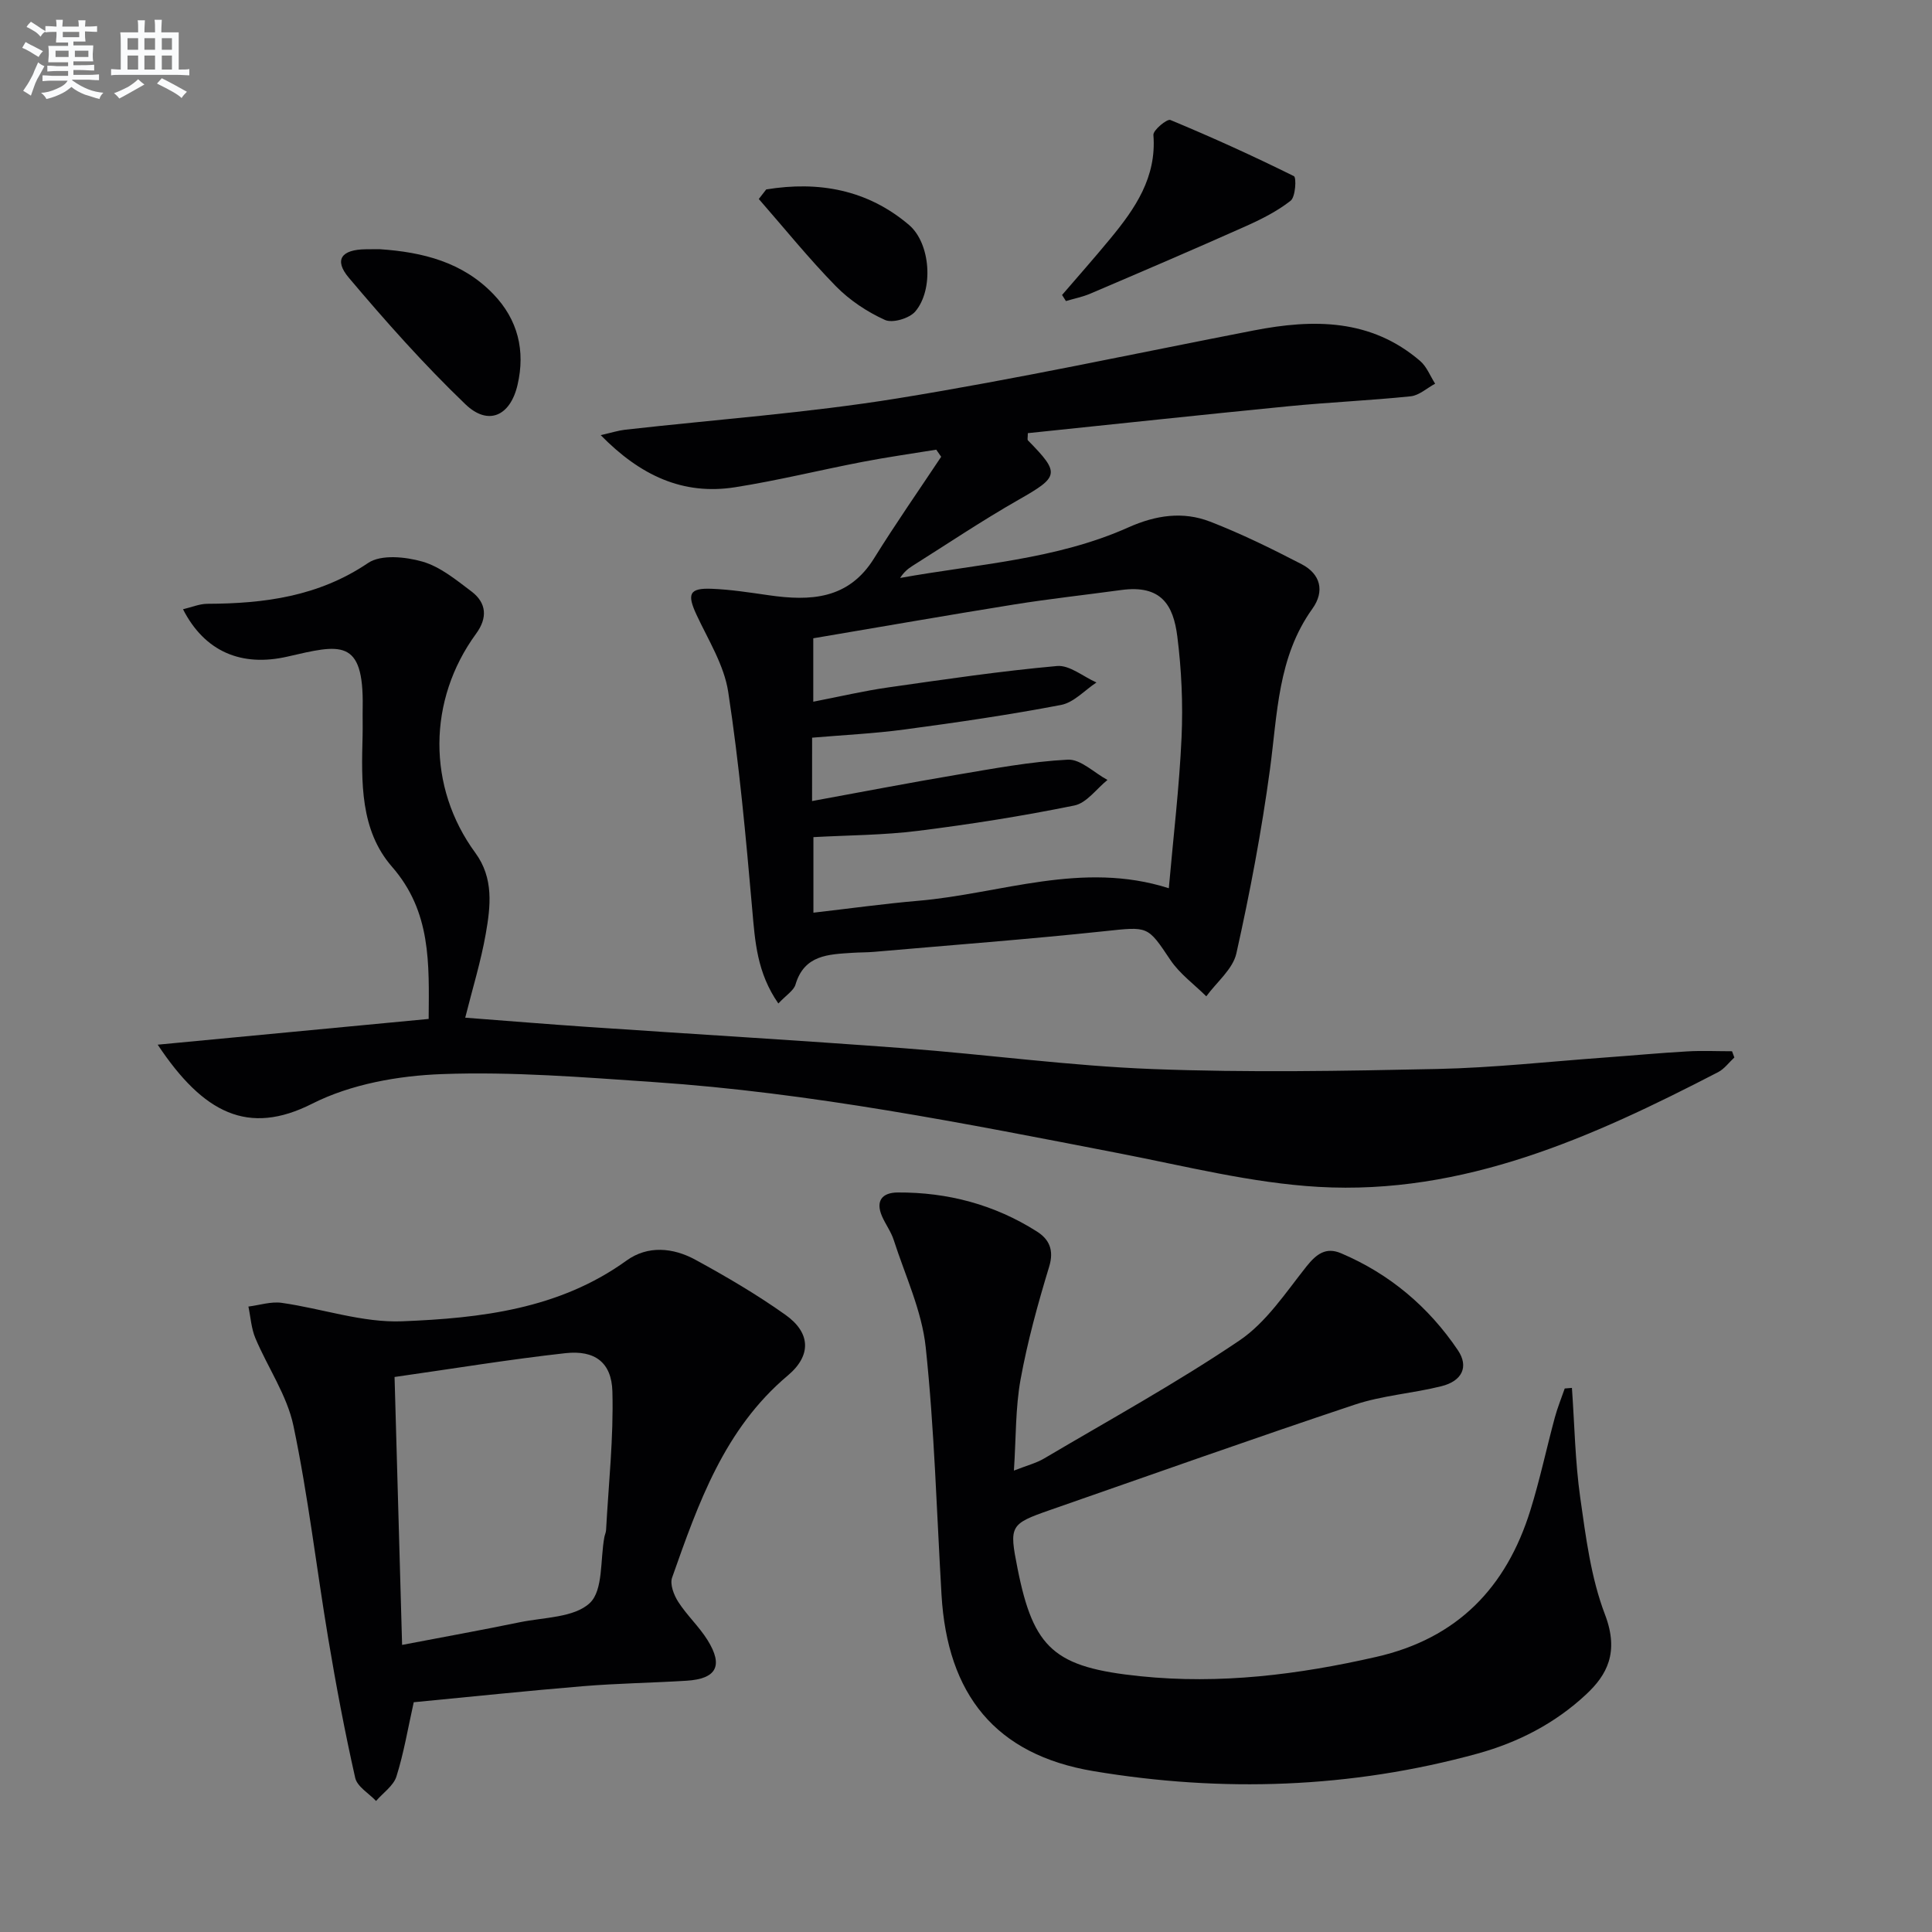
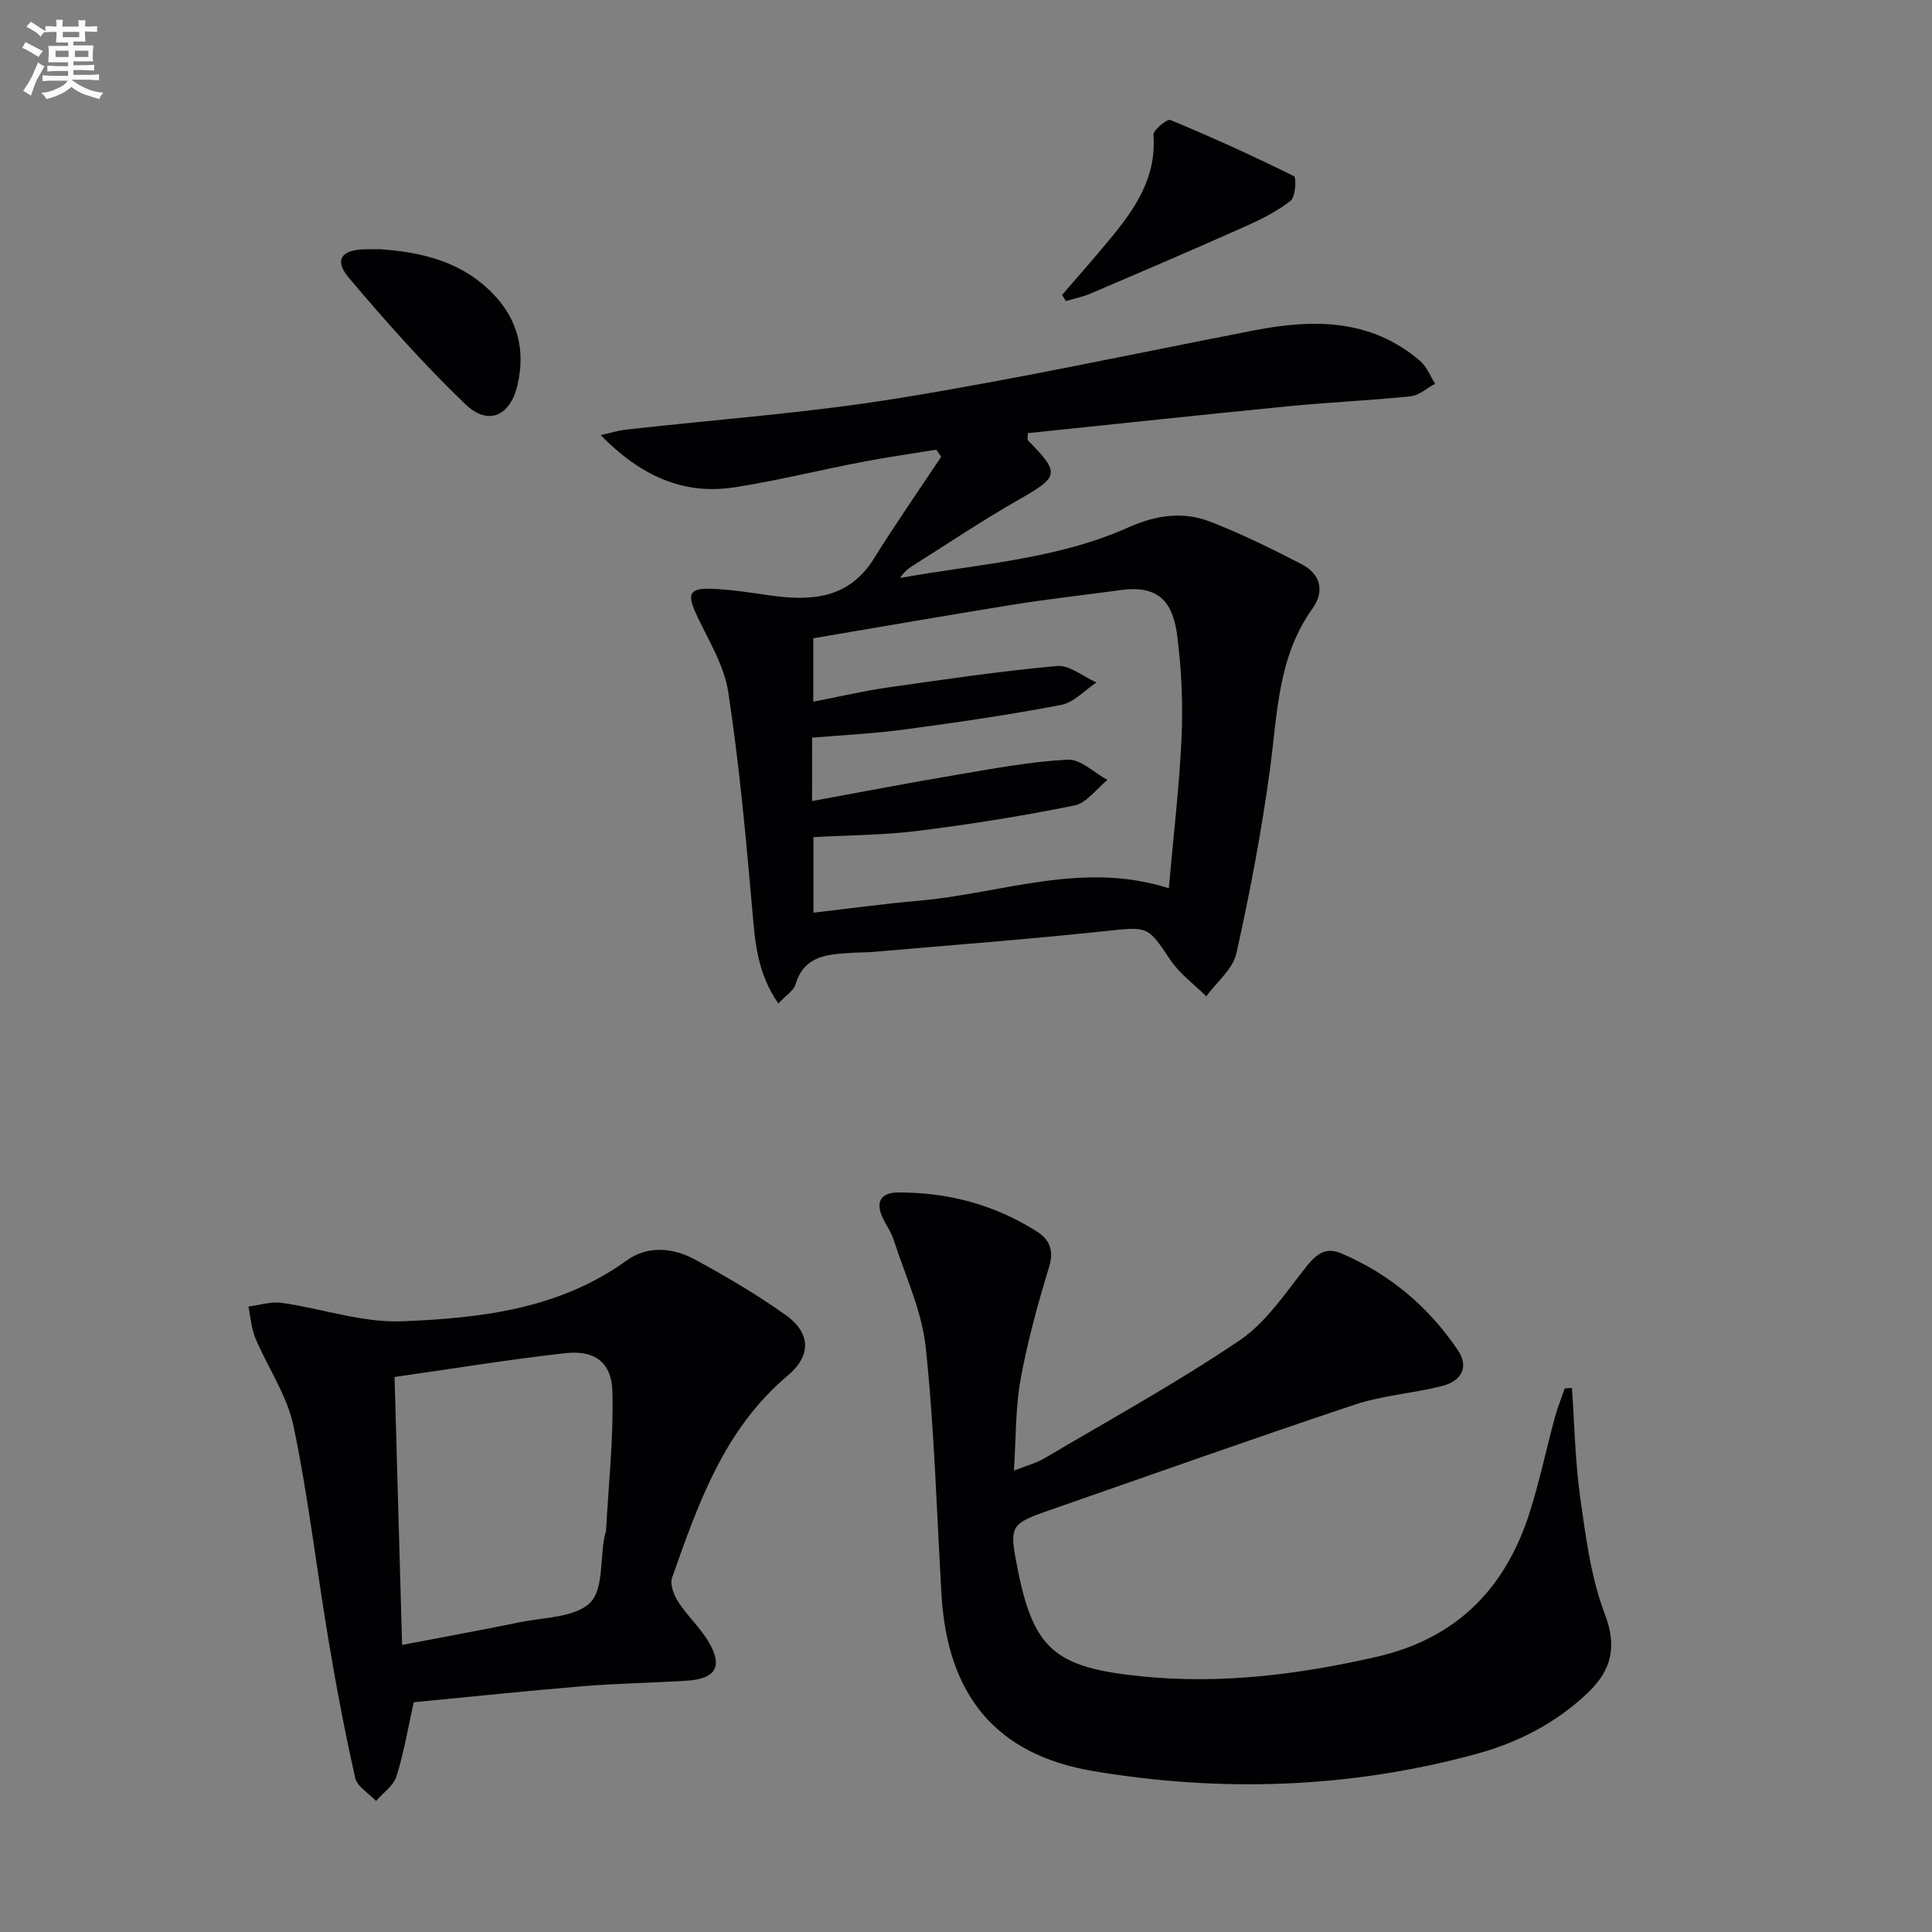
<svg xmlns="http://www.w3.org/2000/svg" enable-background="new 0 0 400 400" viewBox="0 0 400 400">
  <rect x="0" y="0" width="400" height="400" fill="#808080" stroke="none" />
  <g fill="#010103">
    <path d="m161.15 207.76c-4.44-6.38-4.83-12.87-5.41-19.49-1.32-15.04-2.69-30.1-4.97-45.01-.84-5.53-4.12-10.74-6.56-15.97-2-4.3-1.52-5.57 3.11-5.39 3.97.15 7.92.78 11.86 1.34 8.61 1.24 16.5.88 21.79-7.65 4.43-7.13 9.24-14.03 13.89-21.02-.34-.49-.68-.98-1.02-1.47-5.1.83-10.21 1.55-15.28 2.53-8.8 1.69-17.53 3.86-26.38 5.25-10.82 1.7-19.65-2.46-27.81-10.79 2.29-.52 3.65-.96 5.04-1.12 18.81-2.12 37.74-3.47 56.4-6.49 24.71-4 49.21-9.3 73.79-14.07 12.32-2.39 24.22-2.44 34.43 6.33 1.37 1.18 2.08 3.11 3.1 4.7-1.68.9-3.3 2.42-5.06 2.61-8.42.87-16.89 1.23-25.31 2.06-18.01 1.77-36 3.71-53.96 5.57 0 .91-.13 1.33.02 1.49 6.73 6.85 6.46 7.52-1.93 12.3-7.51 4.28-14.7 9.11-22.02 13.72-.94.59-1.79 1.34-2.51 2.47 15.94-2.88 32.28-3.77 47.26-10.47 5.66-2.53 11.29-3.37 16.92-1.19 6.48 2.51 12.76 5.6 18.93 8.8 3.93 2.03 4.85 5.6 2.24 9.24-7.19 10.02-7.22 21.75-8.78 33.26-1.73 12.78-4.14 25.5-6.95 38.08-.73 3.27-4.08 5.95-6.23 8.9-2.51-2.49-5.51-4.66-7.44-7.54-4.77-7.12-4.53-6.91-13.69-5.94-15.86 1.68-31.77 2.88-47.66 4.27-1.49.13-3 .1-4.49.2-4.94.33-9.95.4-11.77 6.57-.37 1.25-1.91 2.17-3.55 3.92zm6.98-41.91c10.3-1.88 20.05-3.77 29.84-5.42 7.67-1.29 15.36-2.75 23.1-3.15 2.66-.14 5.47 2.72 8.22 4.2-2.27 1.83-4.32 4.78-6.86 5.29-10.7 2.18-21.52 3.89-32.37 5.25-7.18.9-14.48.9-21.65 1.3v15.64c7.51-.86 14.58-1.85 21.68-2.46 17.13-1.46 33.92-8.34 51.9-2.6.95-10.79 2.18-21 2.64-31.26.31-6.94-.01-13.98-.88-20.87-.82-6.51-3.33-10.75-11.64-9.61-7.39 1.01-14.82 1.82-22.19 3-13.88 2.23-27.73 4.66-41.54 6.99v13.13c5.47-1.06 10.47-2.24 15.54-2.96 11.62-1.66 23.25-3.38 34.93-4.43 2.6-.23 5.43 2.21 8.16 3.41-2.43 1.6-4.68 4.14-7.32 4.65-10.73 2.05-21.56 3.63-32.4 5.08-6.33.85-12.74 1.15-19.15 1.7-.01 4.41-.01 8.21-.01 13.12z" />
    <path d="m325.45 287.35c.54 7.57.66 15.21 1.72 22.71 1.16 8.17 2.21 16.58 5.12 24.2 3.01 7.89.36 12.56-3.86 16.51-6.43 6.02-14.11 9.98-22.54 12.3-26.22 7.2-52.88 8.08-79.52 3.62-20.28-3.4-30.23-15.86-31.44-36.51-1-17.09-1.47-34.23-3.27-51.24-.8-7.55-4.25-14.84-6.62-22.2-.55-1.72-1.69-3.24-2.42-4.91-1.4-3.21.03-4.92 3.23-4.94 10.36-.06 20.06 2.51 28.83 8.08 2.5 1.58 3.59 3.79 2.55 7.24-2.34 7.69-4.49 15.48-5.93 23.38-1.08 5.93-.93 12.09-1.38 18.88 2.64-1.04 4.59-1.53 6.24-2.5 13.57-8.02 27.42-15.63 40.46-24.44 5.56-3.76 9.59-9.94 13.89-15.35 2.06-2.58 4.03-4.03 7.13-2.71 10.06 4.27 18.13 11.08 24.21 20.09 2.29 3.41.87 6.37-3.42 7.44-5.94 1.49-12.21 1.9-17.98 3.83-21.08 7.03-42.02 14.48-63.01 21.79-8.35 2.91-8.53 3.25-6.78 12.06 3.31 16.73 7.66 20.53 25.38 22.36 16.56 1.71 32.76-.31 48.91-4 16.8-3.83 26.92-14.36 31.89-30.33 1.97-6.32 3.34-12.83 5.07-19.23.55-2.04 1.36-4.01 2.05-6.01.49-.05.99-.09 1.49-.12z" />
-     <path d="m32.65 216.29c18.87-1.79 37.24-3.54 56.1-5.33.09-11.57.53-22.21-7.6-31.52-6.62-7.6-6.32-17.55-6.08-27.11.05-1.96-.02-3.93.02-5.89.25-14.44-4.71-13-15.56-10.5-9.54 2.19-17.16-1.02-21.64-9.8 1.78-.42 3.41-1.12 5.03-1.13 11.81-.04 23.04-1.52 33.29-8.45 2.67-1.81 7.75-1.29 11.27-.28 3.67 1.06 6.96 3.78 10.13 6.17 3.16 2.39 3.35 5.48.96 8.75-10.05 13.75-10.15 31.75-.16 45.37 3.85 5.25 3.16 11.08 2.16 16.78-1 5.69-2.72 11.25-4.25 17.35 8.55.65 17.06 1.35 25.58 1.93 21.73 1.48 43.47 2.76 65.19 4.39 17.23 1.29 34.41 3.67 51.65 4.32 19.59.75 39.24.4 58.85-.02 11.62-.25 23.22-1.54 34.82-2.38 5.64-.41 11.27-.94 16.92-1.26 3.08-.18 6.18-.03 9.27-.03.16.43.32.86.48 1.29-1.12 1.03-2.07 2.37-3.37 3.04-26 13.46-52.65 25.48-82.76 23.75-13.82-.8-27.51-4.29-41.19-6.94-31.94-6.19-63.86-12.56-96.4-14.76-14.59-.99-29.26-2.19-43.84-1.65-9.08.33-18.87 2.08-26.87 6.12-13.27 6.72-22.55 2-32-12.21z" />
    <path d="m85.66 352.43c-1.21 5.43-2.05 10.5-3.58 15.36-.61 1.94-2.77 3.4-4.22 5.08-1.49-1.58-3.91-2.96-4.32-4.79-2.15-9.52-3.96-19.13-5.57-28.76-2.46-14.71-4.16-29.56-7.22-44.14-1.33-6.32-5.33-12.06-7.89-18.16-.84-2.01-.97-4.33-1.43-6.51 2.3-.29 4.67-1.08 6.89-.77 8.35 1.18 16.71 4.15 24.96 3.82 16.23-.65 32.49-2.51 46.43-12.57 4.41-3.19 9.66-2.68 14.25-.18 6.4 3.49 12.73 7.2 18.67 11.42 5.17 3.67 5.45 8.37.48 12.55-13.17 11.08-18.53 26.47-23.96 41.85-.49 1.38.37 3.62 1.28 5.03 1.79 2.78 4.3 5.09 6.05 7.89 3.33 5.34 1.87 8.05-4.38 8.43-7.14.44-14.3.54-21.42 1.13-11.57.96-23.13 2.18-35.02 3.32zm-2.41-11.87c8.51-1.63 16.46-3.06 24.36-4.69 5-1.03 11.27-.94 14.5-3.98 2.81-2.64 2.14-8.97 3.02-13.66.09-.49.33-.96.35-1.45.52-9.56 1.57-19.13 1.31-28.67-.16-6.07-3.67-8.62-9.73-7.95-11.63 1.29-23.19 3.2-35.37 4.93.53 18.73 1.03 36.76 1.56 55.47z" />
    <path d="m219.89 61.07c3.33-3.87 6.72-7.7 9.97-11.64 5.15-6.23 9.63-12.71 8.94-21.49-.08-.99 2.83-3.38 3.51-3.1 8.65 3.59 17.19 7.47 25.58 11.63.55.27.34 4.29-.68 5.09-2.83 2.22-6.17 3.89-9.5 5.37-10.6 4.73-21.28 9.3-31.96 13.86-1.61.69-3.37 1.03-5.06 1.54-.25-.42-.52-.84-.8-1.26z" />
    <path d="m78.7 51.6c8.83.6 17.09 2.67 23.45 9.3 5.08 5.28 6.65 11.71 5 18.79-1.5 6.45-6.07 8.54-10.79 4.01-8.56-8.21-16.49-17.13-24.15-26.21-3.12-3.7-1.52-5.83 3.51-5.88.99-.02 1.99-.01 2.98-.01z" />
-     <path d="m158.64 39.22c10.82-1.77 20.95.02 29.57 7.36 4.47 3.81 5.12 13.4 1.29 17.91-1.22 1.43-4.71 2.47-6.28 1.75-3.69-1.67-7.3-4.07-10.14-6.96-5.62-5.74-10.68-12.02-15.98-18.08.52-.66 1.03-1.32 1.54-1.98z" />
  </g>
  <path d="m6.8 9.5c.6.3 1.3.7 2.1 1.1-.4.4-.7.8-.9 1.2-.7-.4-1.3-.8-1.8-1.1s-1.1-.6-1.6-.8c.2-.4.5-.8.7-1.2.4.2.8.5 1.5.8zm.9 6.9c-.3.6-.5 1.1-.7 1.7s-.4 1.1-.6 1.7c-.6-.4-1.1-.7-1.6-1 .7-1 1.2-1.8 1.5-2.4.3-.5.6-1.1.8-1.7.3-.6.5-1.2.8-1.8.3.3.8.6 1.3.8-.7 1.3-1.2 2.2-1.5 2.7zm.1-11c.4.3 1 .7 1.7 1.1-.5.2-.8.6-1.1 1.1-.5-.6-1-1-1.4-1.2s-.9-.6-1.5-.8c.2-.4.5-.7.9-1.1.5.3.9.6 1.4.9zm10.5 13.1c1 .4 2 .6 3.1.7-.4.4-.7.8-.8 1.3-.9-.2-1.9-.6-3-.9-1-.4-2-.9-2.8-1.6-.5.4-1.1.9-1.9 1.3s-1.9.9-3.3 1.2c-.1-.3-.5-.8-1.1-1.3 1 0 2.1-.3 3.2-.8 1.2-.5 1.9-1 2.3-1.7h-3.2c-.4 0-1 0-2 .1v-1.2c1 0 1.7.1 2 .1h3.3v-1h-2.3c-.2 0-.9 0-2 .1v-1.2c1.2 0 1.9.1 2 .1h2.3v-.8h-4.1c0-.7.1-1.2.1-1.6 0-.5 0-1.1-.1-1.8h4.1v-.7h-2.5c0-.6.1-1.1.1-1.6v-.6h-.5c-.4 0-1 0-1.8.1v-1.3c1.2 0 1.9.1 2.1.1h.2c0-.3 0-.8-.1-1.4h1.4c0 .6-.1 1-.1 1.4h3.4c0-.4 0-.8-.1-1.3h1.5c0 .4-.1.9-.1 1.3.7 0 1.5 0 2.5-.1v1.2c-1 0-1.8-.1-2.5-.1v.6c0 .3 0 .8.1 1.5h-2.5v.8h4.1c0 .8-.1 1.3-.1 1.8s0 1 .1 1.5h-4.1v.8h1.4c.8 0 1.8 0 2.9-.1v1.2c-1 0-1.9-.1-2.8-.1h-1.5v1h3.2c.3 0 1 0 2.1-.1v1.2c-1.1 0-1.8-.1-2.1-.1h-3.4l-.1.1c1.4 1 2.4 1.5 3.4 1.9zm-4.1-6.7v-1.3h-2.7v1.3zm2.2-4.1v-1.1h-3.4v1.1zm1.9 4.1v-1.3h-2.8v1.3z" fill="#fafbfc" />
-   <path d="m37 6.7v2.3 5.4c1 0 1.8 0 2.2-.1v1.3c-.6 0-1.5-.1-2.5-.1h-11.9c-.7 0-1.3 0-1.8.1v-1.3c.5 0 1.1.1 2 .1v-5.2c0-1 0-1.8-.1-2.5h3.7c0-1.3 0-2.1-.1-2.5h1.5c0 .4-.1 1.3-.1 2.5h2.2c0-1.2 0-2.1-.1-2.6h1.5c0 .4-.1 1.3-.1 2.6zm-12.3 13.7c-.3-.4-.7-.8-1.1-1.1 1.1-.4 2.1-.9 2.9-1.3.8-.5 1.5-1 2.1-1.6.4.4.9.8 1.3 1.1-2.5 1.4-4.2 2.4-5.2 2.9zm3.9-10.1v-2.4h-2.2v2.4zm0 4.1v-2.9h-2.2v2.9zm3.5-4.1v-2.4h-2.2v2.4zm0 4.1v-2.9h-2.2v2.9zm.4 2.9 1-1.1c.6.3 1.4.7 2.5 1.3s2 1.1 2.7 1.5c-.4.4-.8.8-1.1 1.3-.8-.8-2.5-1.7-5.1-3zm3.1-7v-2.4h-2.1v2.4zm0 4.1v-2.9h-2.1v2.9z" fill="#fafbfc" />
</svg>